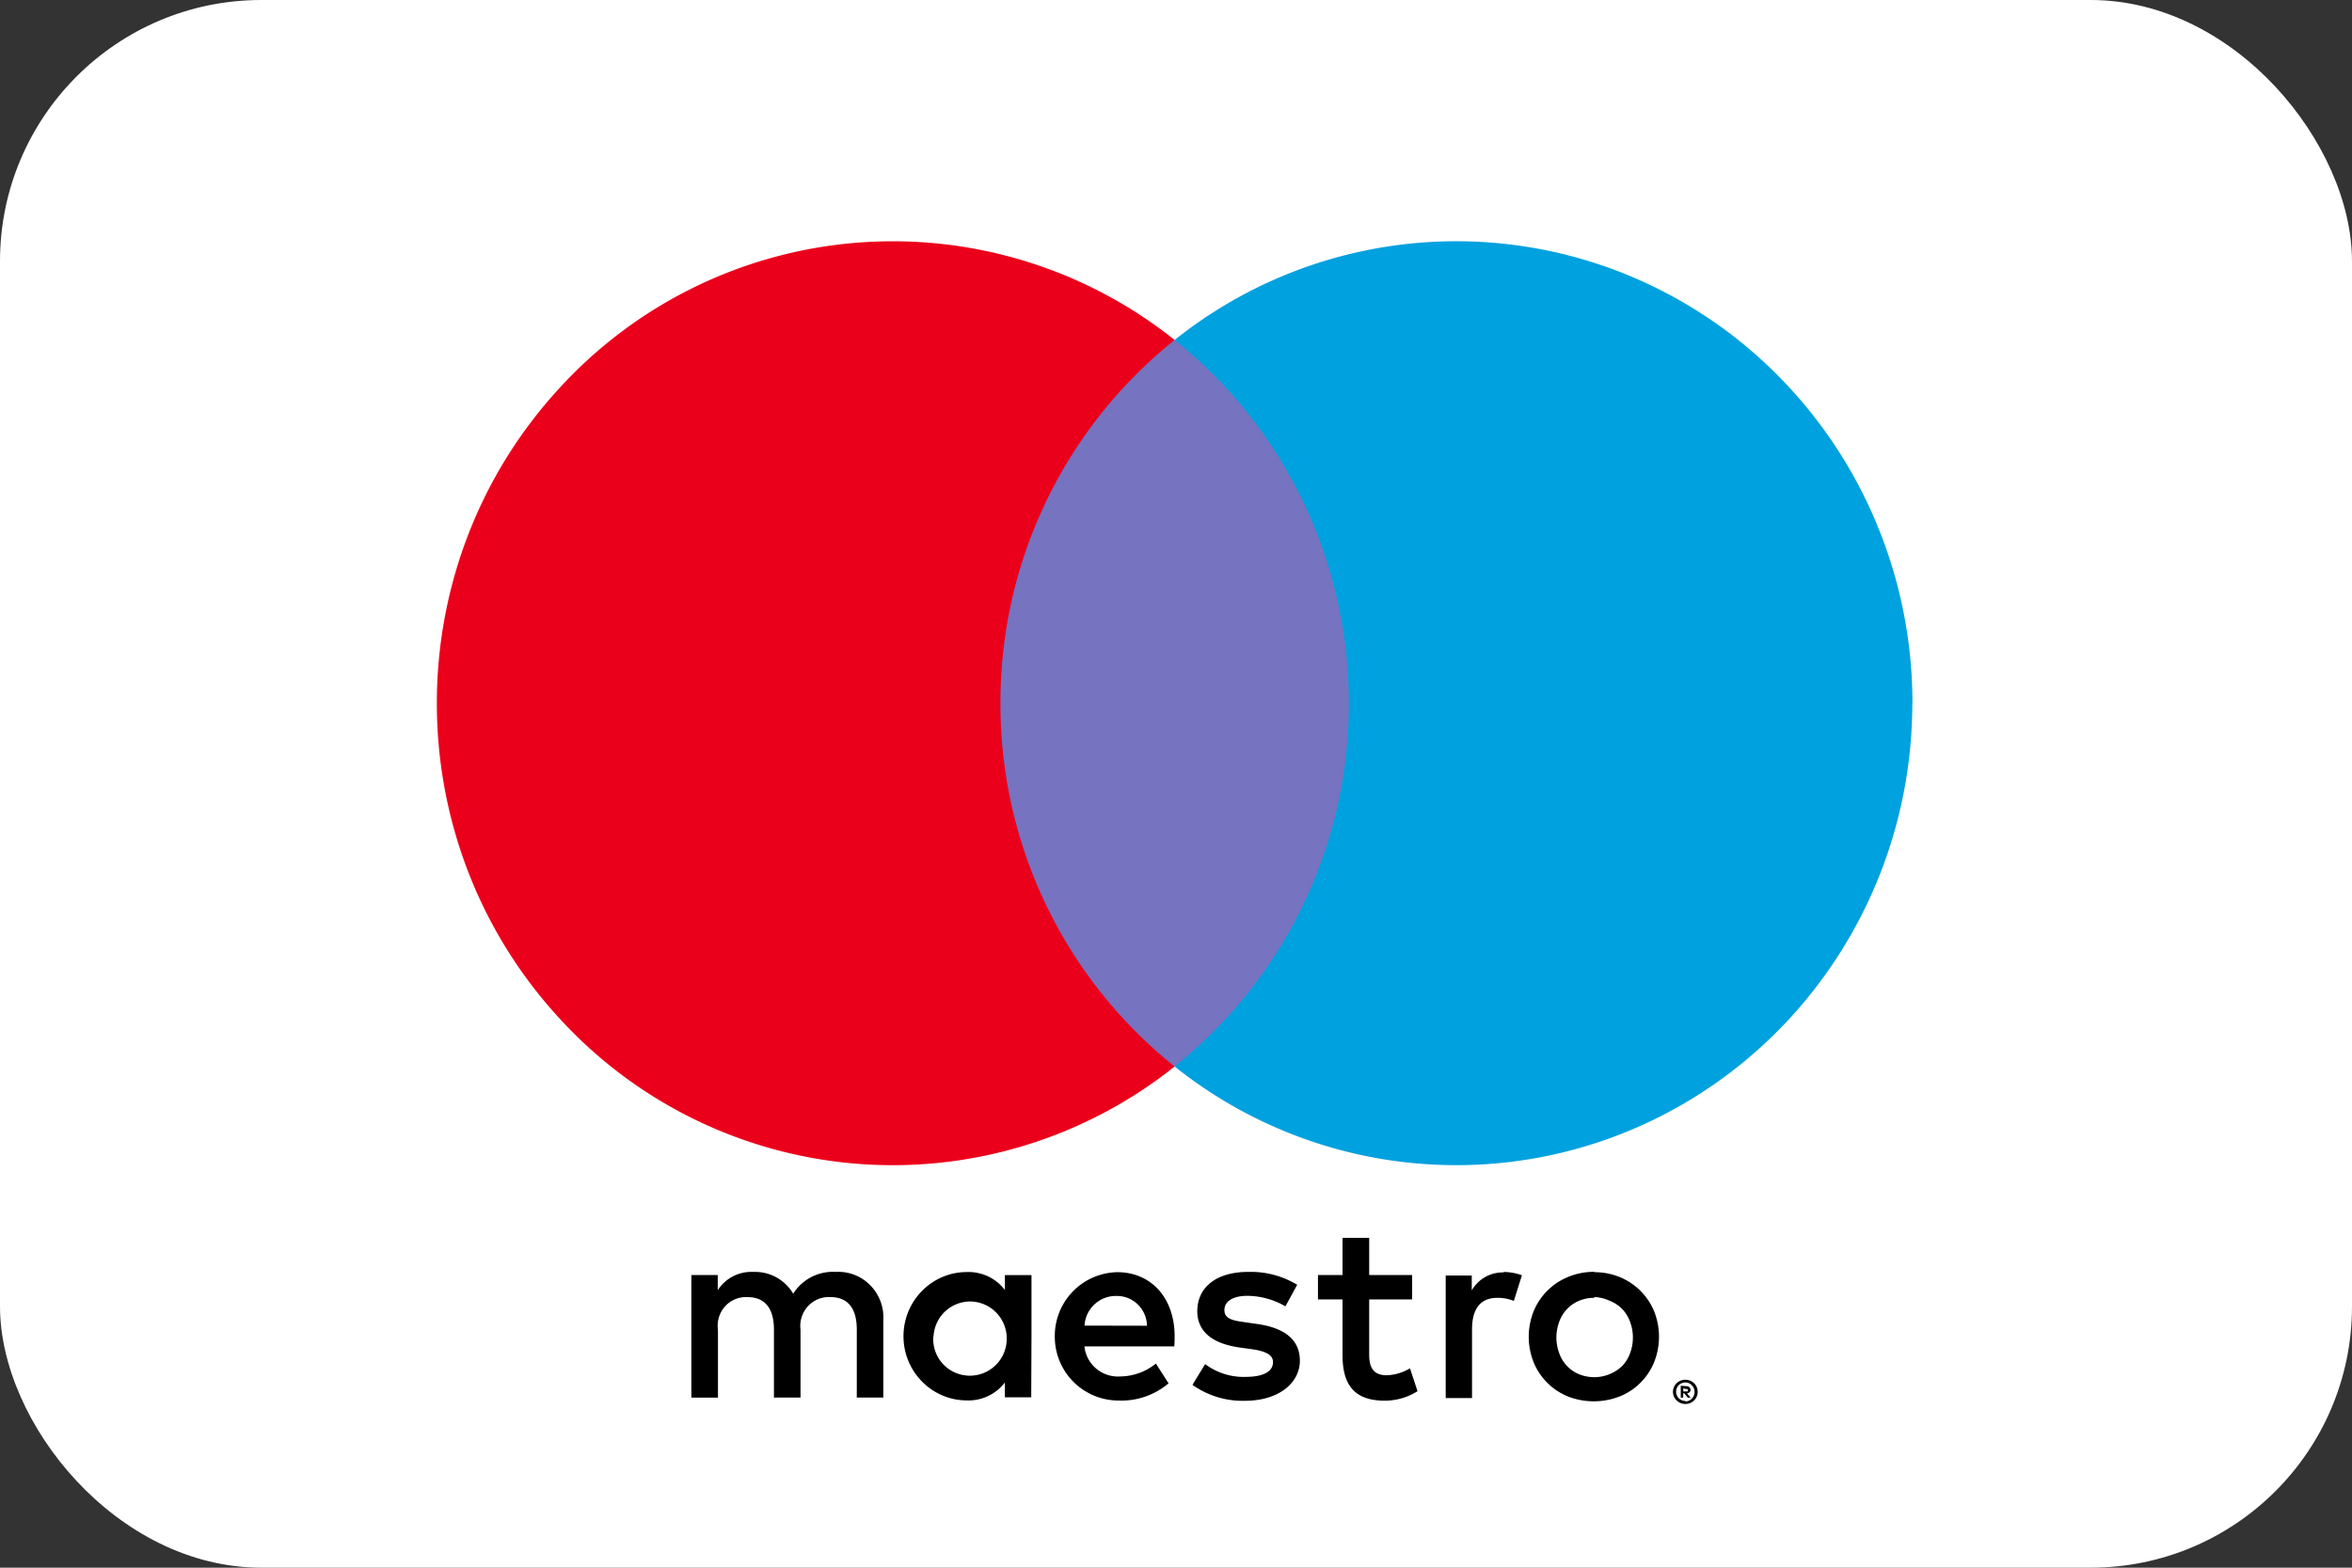
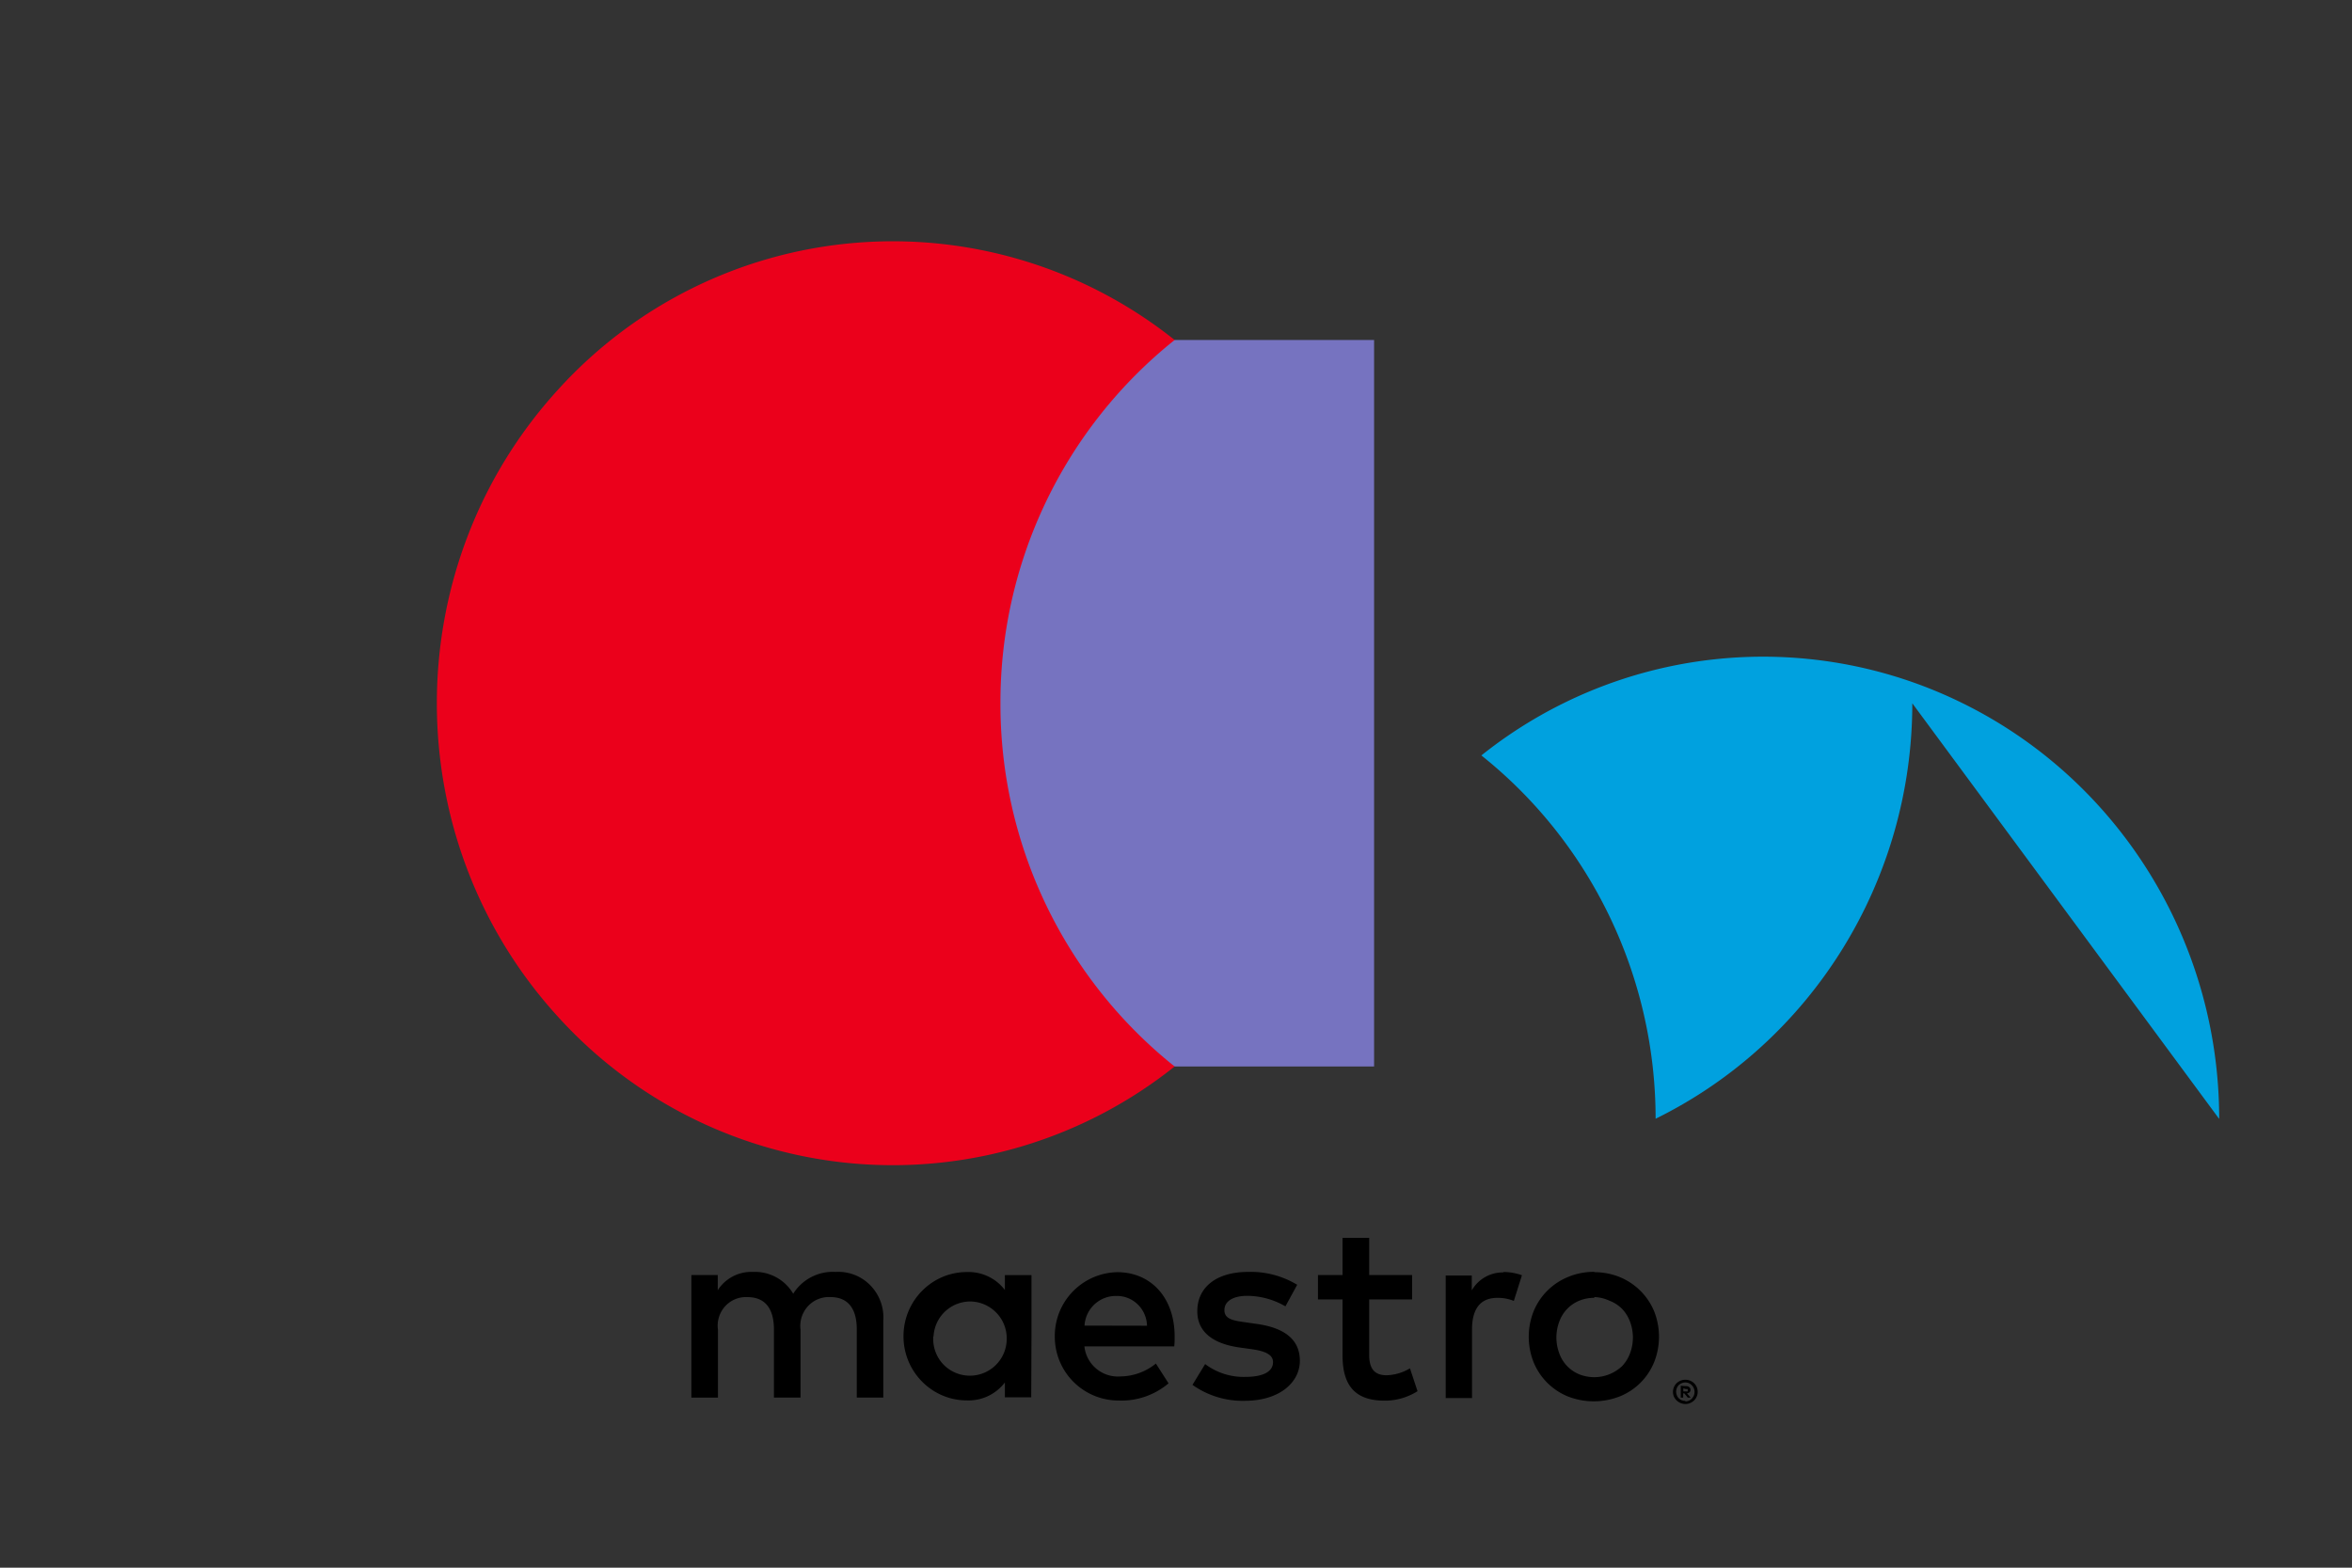
<svg xmlns="http://www.w3.org/2000/svg" width="36" height="24" viewBox="0 0 36 24">
  <rect x="0" y="0" width="36" height="24" fill="#333333" stroke="none" />
  <g fill="none" fill-rule="evenodd">
-     <rect width="36" height="24" fill="#FFF" rx="4" />
    <g fill-rule="nonzero">
      <path fill="#000" d="M13.52 21.396v-1.18a.703.703 0 0 0-.198-.538.683.683 0 0 0-.53-.206.715.715 0 0 0-.651.334.678.678 0 0 0-.613-.334.61.61 0 0 0-.542.28v-.232h-.404v1.876h.407v-1.04a.442.442 0 0 1 .11-.358.43.43 0 0 1 .344-.14c.268 0 .403.176.403.495v1.043h.407v-1.04a.446.446 0 0 1 .112-.357.433.433 0 0 1 .342-.142c.275 0 .407.177.407.496v1.043h.405zm2.268-.937v-.938h-.407v.228a.698.698 0 0 0-.582-.275c-.535 0-.97.44-.97.983 0 .542.435.982.97.982a.698.698 0 0 0 .582-.275v.228h.403l.004-.933zm-1.499 0a.563.563 0 0 1 .58-.534.565.565 0 0 1 .54.576.564.564 0 0 1-.972.385.566.566 0 0 1-.152-.427h.004zm10.115-.983c.133 0 .264.025.388.075a.968.968 0 0 1 .525.52c.101.252.101.535 0 .786a.95.95 0 0 1-.525.521c-.256.1-.54.1-.795 0a.957.957 0 0 1-.522-.52 1.056 1.056 0 0 1 0-.786.96.96 0 0 1 .522-.521c.127-.054.265-.081.403-.08l.004.005zm0 .393a.594.594 0 0 0-.23.043.544.544 0 0 0-.307.32.69.69 0 0 0 0 .488.542.542 0 0 0 .306.32.622.622 0 0 0 .653-.124.57.57 0 0 0 .123-.196.69.69 0 0 0 0-.487.57.57 0 0 0-.123-.197.554.554 0 0 0-.193-.124.594.594 0 0 0-.233-.055l.004.012zm-6.425.59c0-.59-.36-.983-.879-.983a.976.976 0 0 0-.955.996.976.976 0 0 0 .983.969c.276.01.545-.084.758-.263l-.194-.303a.875.875 0 0 1-.54.197.516.516 0 0 1-.554-.46h1.375c.006-.05.006-.098.006-.153zm-1.379-.165a.48.48 0 0 1 .487-.454.456.456 0 0 1 .328.13.469.469 0 0 1 .141.326l-.956-.002zm3.075-.295a1.18 1.18 0 0 0-.582-.161c-.22 0-.352.082-.352.22 0 .137.14.16.314.184l.194.028c.403.059.647.232.647.562 0 .33-.31.613-.843.613a1.323 1.323 0 0 1-.801-.244l.194-.318a.978.978 0 0 0 .616.196c.276 0 .423-.082.423-.227 0-.107-.105-.166-.326-.197l-.193-.027c-.415-.06-.64-.248-.64-.554 0-.374.302-.602.775-.602.265-.009.527.06.754.197l-.18.33zm1.939-.106h-.657v.847c0 .196.066.314.267.314a.737.737 0 0 0 .357-.106l.116.35a.937.937 0 0 1-.504.145c-.477 0-.644-.26-.644-.696v-.854h-.376v-.373h.376v-.57h.408v.57h.657v.373zm1.394-.42a.85.85 0 0 1 .287.05l-.124.393a.648.648 0 0 0-.252-.047c-.264 0-.388.173-.388.484v1.05h-.403v-1.876h.399v.228a.545.545 0 0 1 .489-.275l-.008-.008zm2.788 1.65a.192.192 0 0 1 .134.053.185.185 0 0 1-.06.303.18.18 0 0 1-.074.015.194.194 0 0 1-.175-.114.187.187 0 0 1 .041-.204.194.194 0 0 1 .124-.053h.01zm0 .332a.136.136 0 0 0 .1-.044.147.147 0 0 0-.044-.235.138.138 0 0 0-.112 0 .141.141 0 0 0-.047.031.147.147 0 0 0 0 .197.143.143 0 0 0 .103.043v.008zm.011-.234c.019-.001.036.005.05.016a.05.05 0 0 1 .018.04.047.047 0 0 1-.013.036.067.067 0 0 1-.041.018l.056.065h-.044l-.053-.065h-.017v.065h-.037v-.181l.081.006zm-.042.033v.047h.042a.04.04 0 0 0 .024 0 .02.02 0 0 0 0-.017.02.02 0 0 0 0-.018.04.04 0 0 0-.024 0l-.042-.012z" />
      <path fill="#7673C0" d="M14.925 5.205h6.107v11.122h-6.107z" />
      <path fill="#EB001B" d="M15.313 10.767a7.096 7.096 0 0 1 2.666-5.562 6.914 6.914 0 0 0-9.44.763c-2.47 2.71-2.47 6.887 0 9.596a6.914 6.914 0 0 0 9.44.763 7.096 7.096 0 0 1-2.666-5.56z" />
-       <path fill="#00A1DF" d="M29.27 10.767c0 2.707-1.526 5.177-3.929 6.36a6.905 6.905 0 0 1-7.362-.8 7.107 7.107 0 0 0 2.667-5.56c0-2.17-.984-4.22-2.667-5.562a6.905 6.905 0 0 1 7.363-.801c2.404 1.183 3.93 3.653 3.93 6.361l-.002.002z" />
+       <path fill="#00A1DF" d="M29.27 10.767c0 2.707-1.526 5.177-3.929 6.36c0-2.17-.984-4.22-2.667-5.562a6.905 6.905 0 0 1 7.363-.801c2.404 1.183 3.93 3.653 3.93 6.361l-.002.002z" />
    </g>
  </g>
</svg>